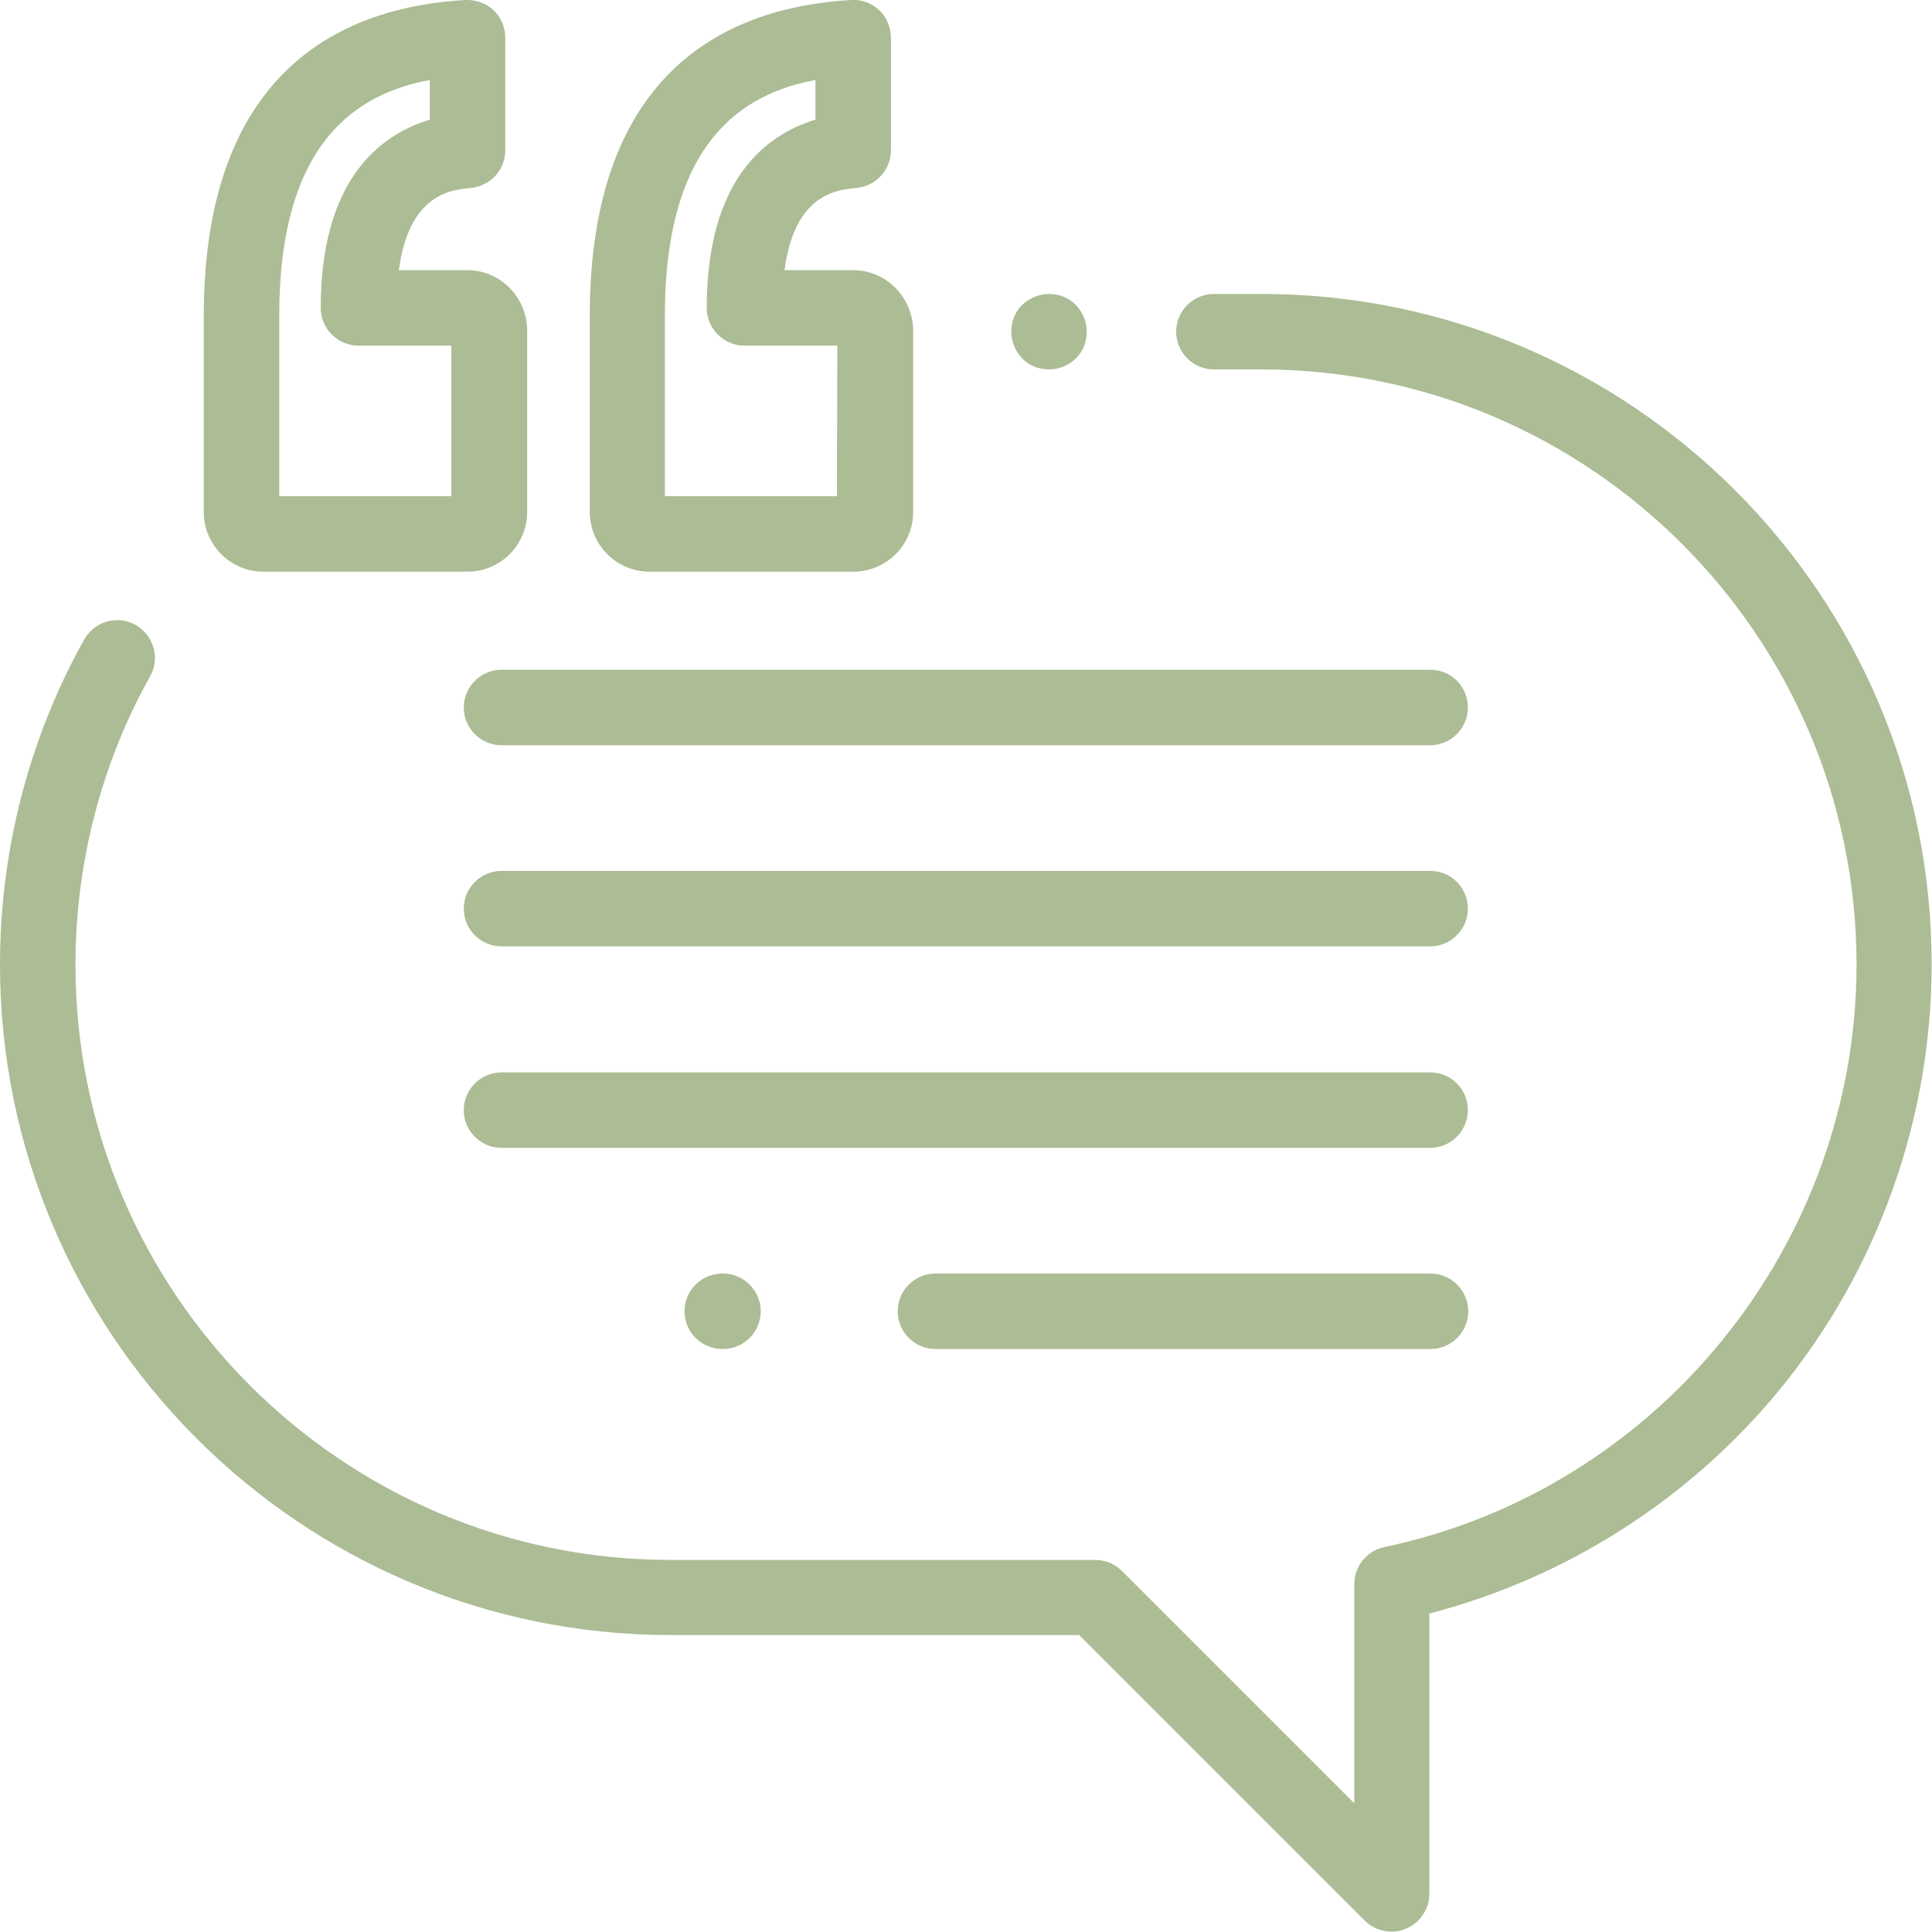
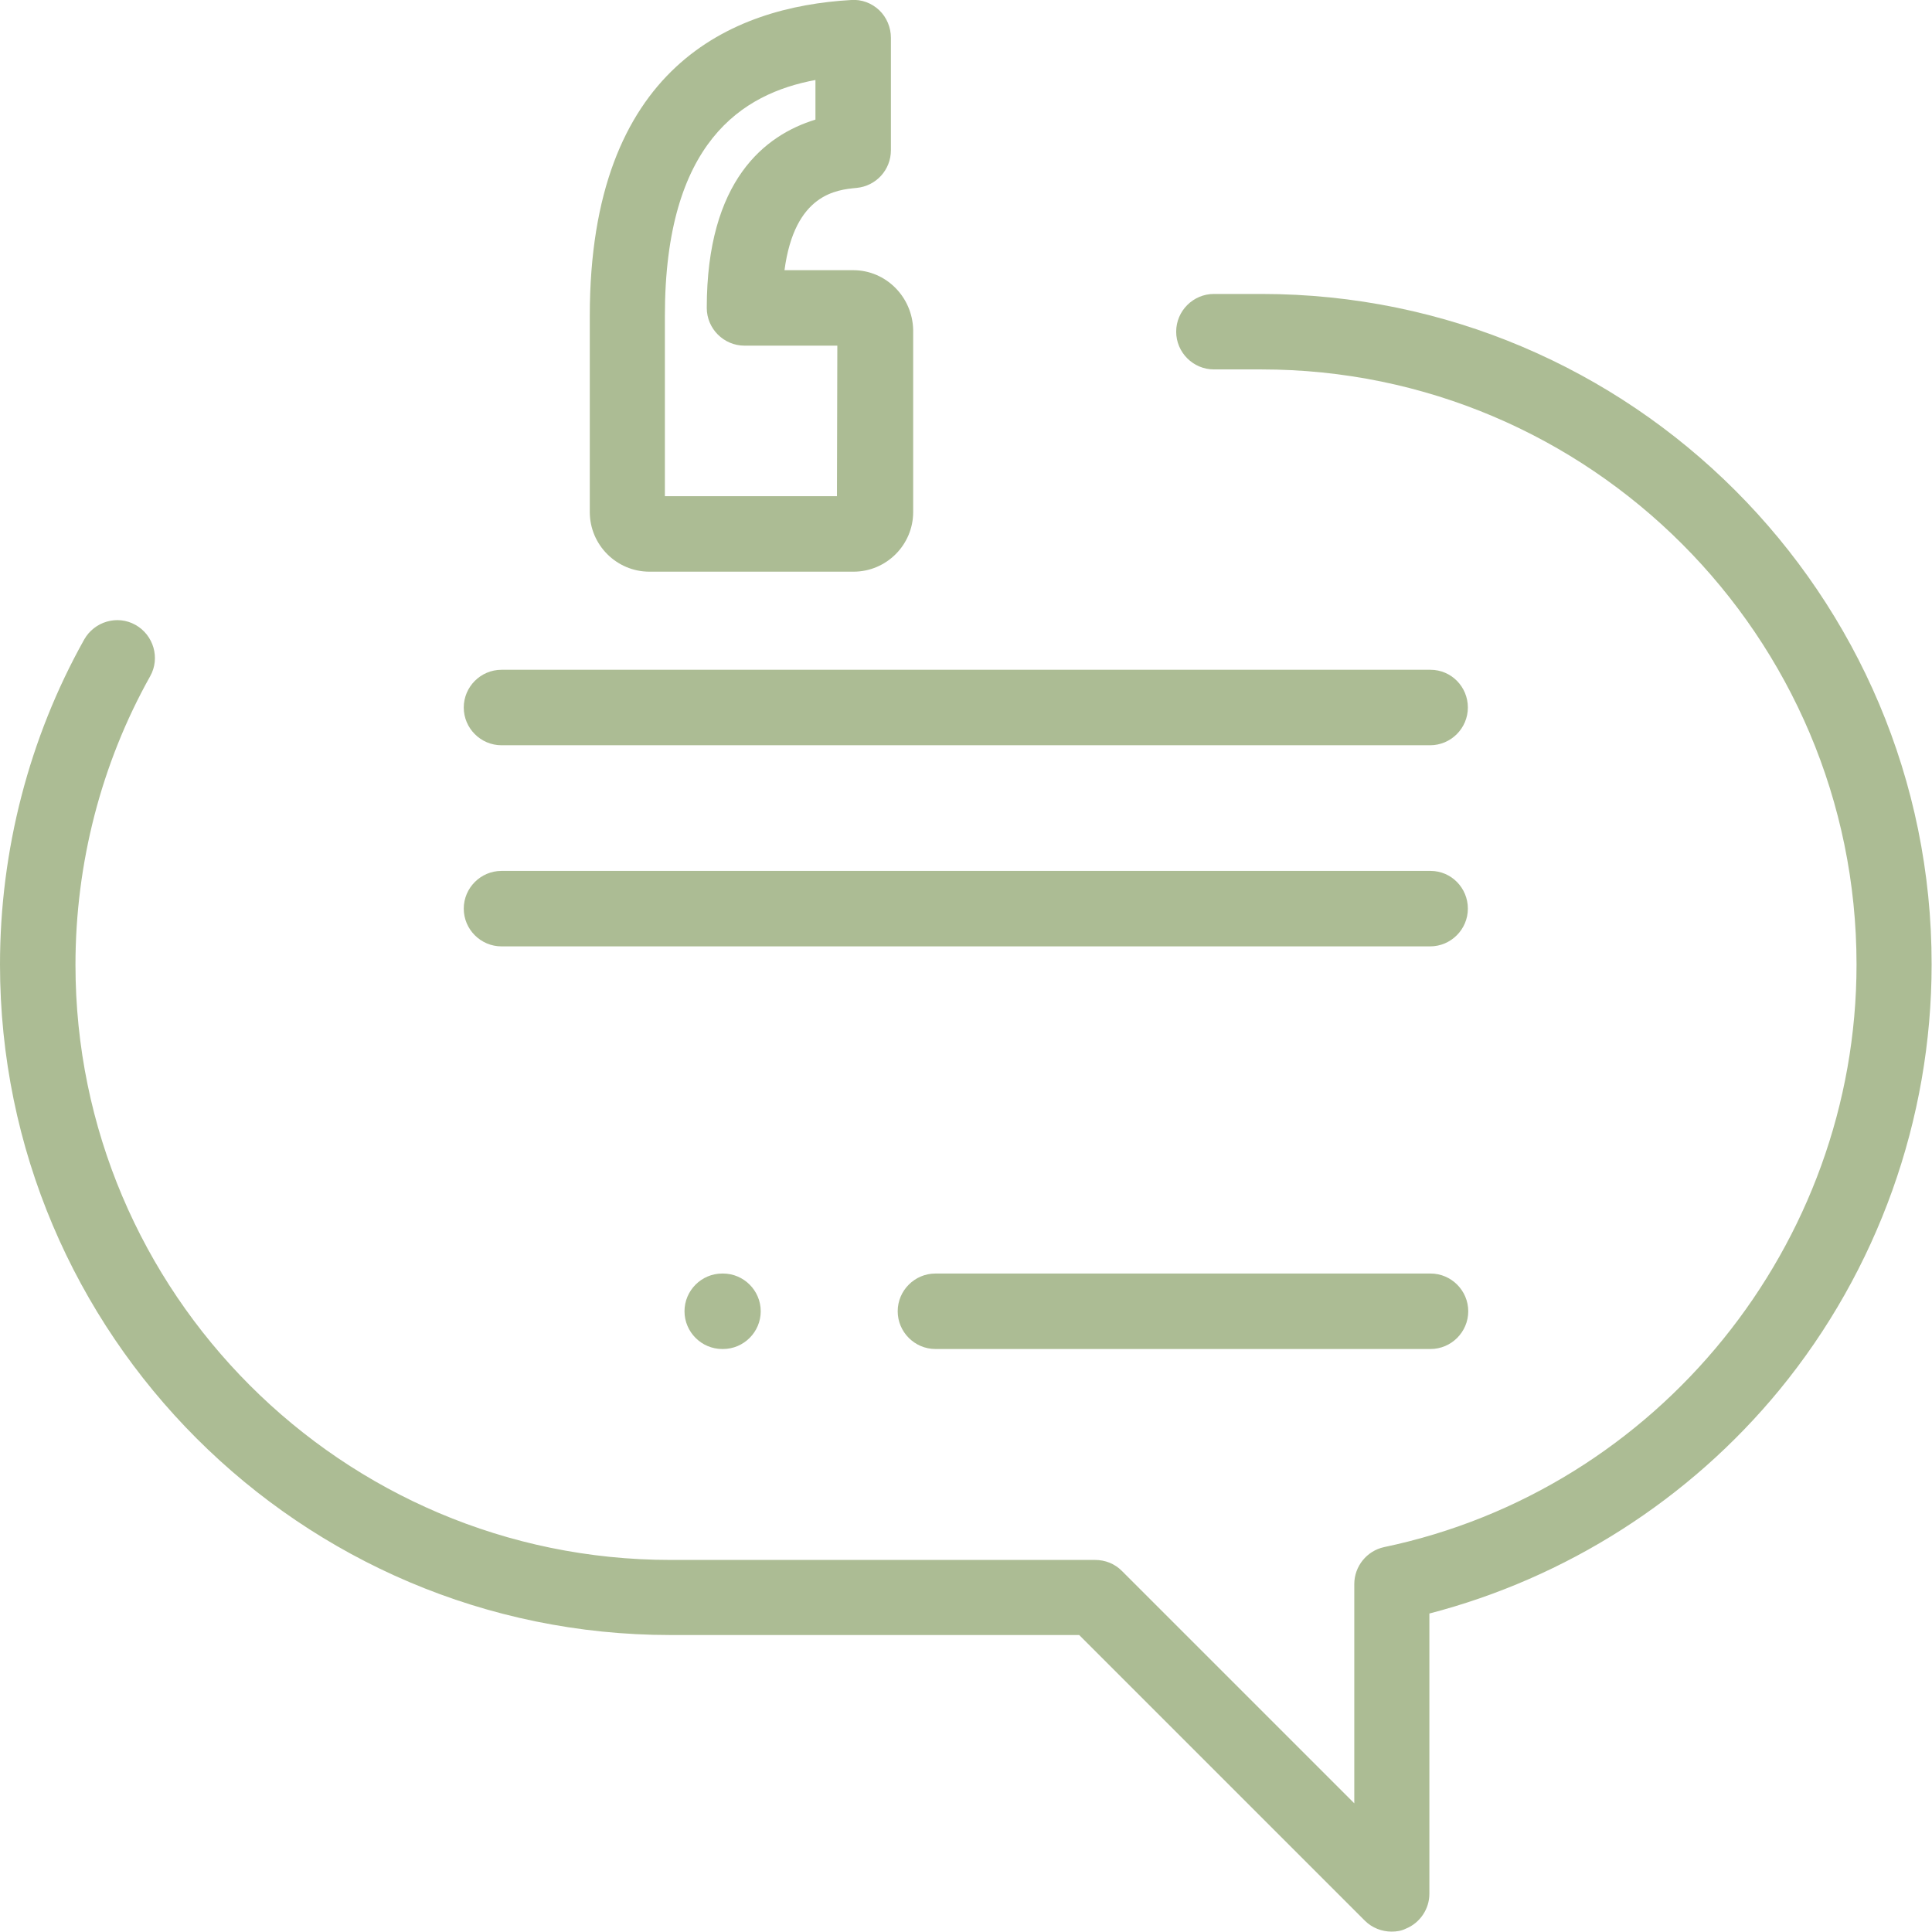
<svg xmlns="http://www.w3.org/2000/svg" version="1.1" id="Capa_1" x="0px" y="0px" viewBox="0 0 512 512" style="enable-background:new 0 0 512 512;" xml:space="preserve">
  <style type="text/css">
	.st0{fill:#ACBC94;}
</style>
  <g>
    <g>
-       <path class="st0" d="M123.9,71.6h-18.2c2.7-20.3,13.9-21.3,19.1-21.8c5.2-0.5,9.1-4.8,9.1-10V10c0-2.7-1.1-5.4-3.1-7.3    S126-0.1,123.3,0C91.7,1.8,54,17.8,54,83.7v52c0,8.7,7.1,15.8,15.8,15.8h54.1c8.7,0,15.8-7.1,15.8-15.8V87.4    C139.6,78.7,132.5,71.6,123.9,71.6z M119.6,131.5H74V83.7c0-46,20.5-58.9,39.9-62.5v10.5C100.5,35.8,85,47.8,85,81.6    c0,5.5,4.5,10,10,10h24.6C119.6,91.6,119.6,131.5,119.6,131.5z" />
-     </g>
+       </g>
  </g>
  <g>
    <g>
      <path class="st0" d="M226.1,71.6h-18.2c2.7-20.3,13.9-21.3,19.1-21.8c5.2-0.5,9.1-4.8,9.1-10V10c0-2.7-1.1-5.4-3.1-7.3    s-4.7-2.9-7.4-2.7c-31.6,1.8-69.3,17.7-69.3,83.7v52c0,8.7,7.1,15.8,15.8,15.8h54.1c8.7,0,15.8-7.1,15.8-15.8V87.4    C241.8,78.7,234.8,71.6,226.1,71.6z M221.8,131.5h-45.6V83.7c0-46,20.5-58.9,39.9-62.5v10.5c-13.4,4.1-28.8,16.1-28.8,49.9    c0,5.5,4.5,10,10,10h24.6L221.8,131.5L221.8,131.5z" />
    </g>
  </g>
  <g>
    <g>
-       <path class="st0" d="M285.1,80.8c-1.9-1.9-4.4-2.9-7.1-2.9s-5.2,1.1-7.1,2.9s-2.9,4.4-2.9,7.1s1.1,5.2,2.9,7.1s4.4,2.9,7.1,2.9    s5.2-1.1,7.1-2.9s2.9-4.4,2.9-7.1S286.9,82.7,285.1,80.8z" />
-     </g>
+       </g>
  </g>
  <g>
    <g>
      <path class="st0" d="M334.3,77.9h-12.6c-5.5,0-10,4.5-10,10s4.5,10,10,10h12.6c87,0,157.7,70.8,157.7,157.7    c0,74.2-52.6,139.2-125.2,154.4c-4.6,1-7.9,5.1-7.9,9.8v58.1l-61.6-61.6c-1.9-1.9-4.4-2.9-7.1-2.9H177.7    c-87,0-157.7-70.8-157.7-157.7c0-26.8,6.8-53.3,19.8-76.5c2.7-4.8,0.9-10.9-3.9-13.6c-4.8-2.7-10.9-0.9-13.6,3.9    C7.7,195.6,0,225.4,0,255.6c0,98,79.7,177.7,177.7,177.7h108.3l75.7,75.7c1.9,1.9,4.5,2.9,7.1,2.9c1.3,0,2.6-0.2,3.8-0.8    c3.7-1.5,6.2-5.2,6.2-9.2v-74.3c36.2-9.4,68.9-30.2,92.8-59.3c26-31.7,40.3-71.7,40.3-112.7C512,157.6,432.3,77.9,334.3,77.9z" />
    </g>
  </g>
  <g>
    <g>
      <path class="st0" d="M379.1,177.5H132.9c-5.5,0-10,4.5-10,10s4.5,10,10,10h246.1c5.5,0,10-4.5,10-10S384.6,177.5,379.1,177.5z" />
    </g>
  </g>
  <g>
    <g>
      <path class="st0" d="M379.1,230.8H132.9c-5.5,0-10,4.5-10,10s4.5,10,10,10h246.1c5.5,0,10-4.5,10-10S384.6,230.8,379.1,230.8z" />
    </g>
  </g>
  <g>
    <g>
-       <path class="st0" d="M379.1,284.2H132.9c-5.5,0-10,4.5-10,10s4.5,10,10,10h246.1c5.5,0,10-4.5,10-10S384.6,284.2,379.1,284.2z" />
-     </g>
+       </g>
  </g>
  <g>
    <g>
      <path class="st0" d="M379.1,337.5H247.9c-5.5,0-10,4.5-10,10s4.5,10,10,10h131.2c5.5,0,10-4.5,10-10S384.6,337.5,379.1,337.5z" />
    </g>
  </g>
  <g>
    <g>
      <path class="st0" d="M191.6,337.5h-0.2c-5.5,0-10,4.5-10,10s4.5,10,10,10h0.2c5.5,0,10-4.5,10-10S197.1,337.5,191.6,337.5z" />
    </g>
  </g>
</svg>